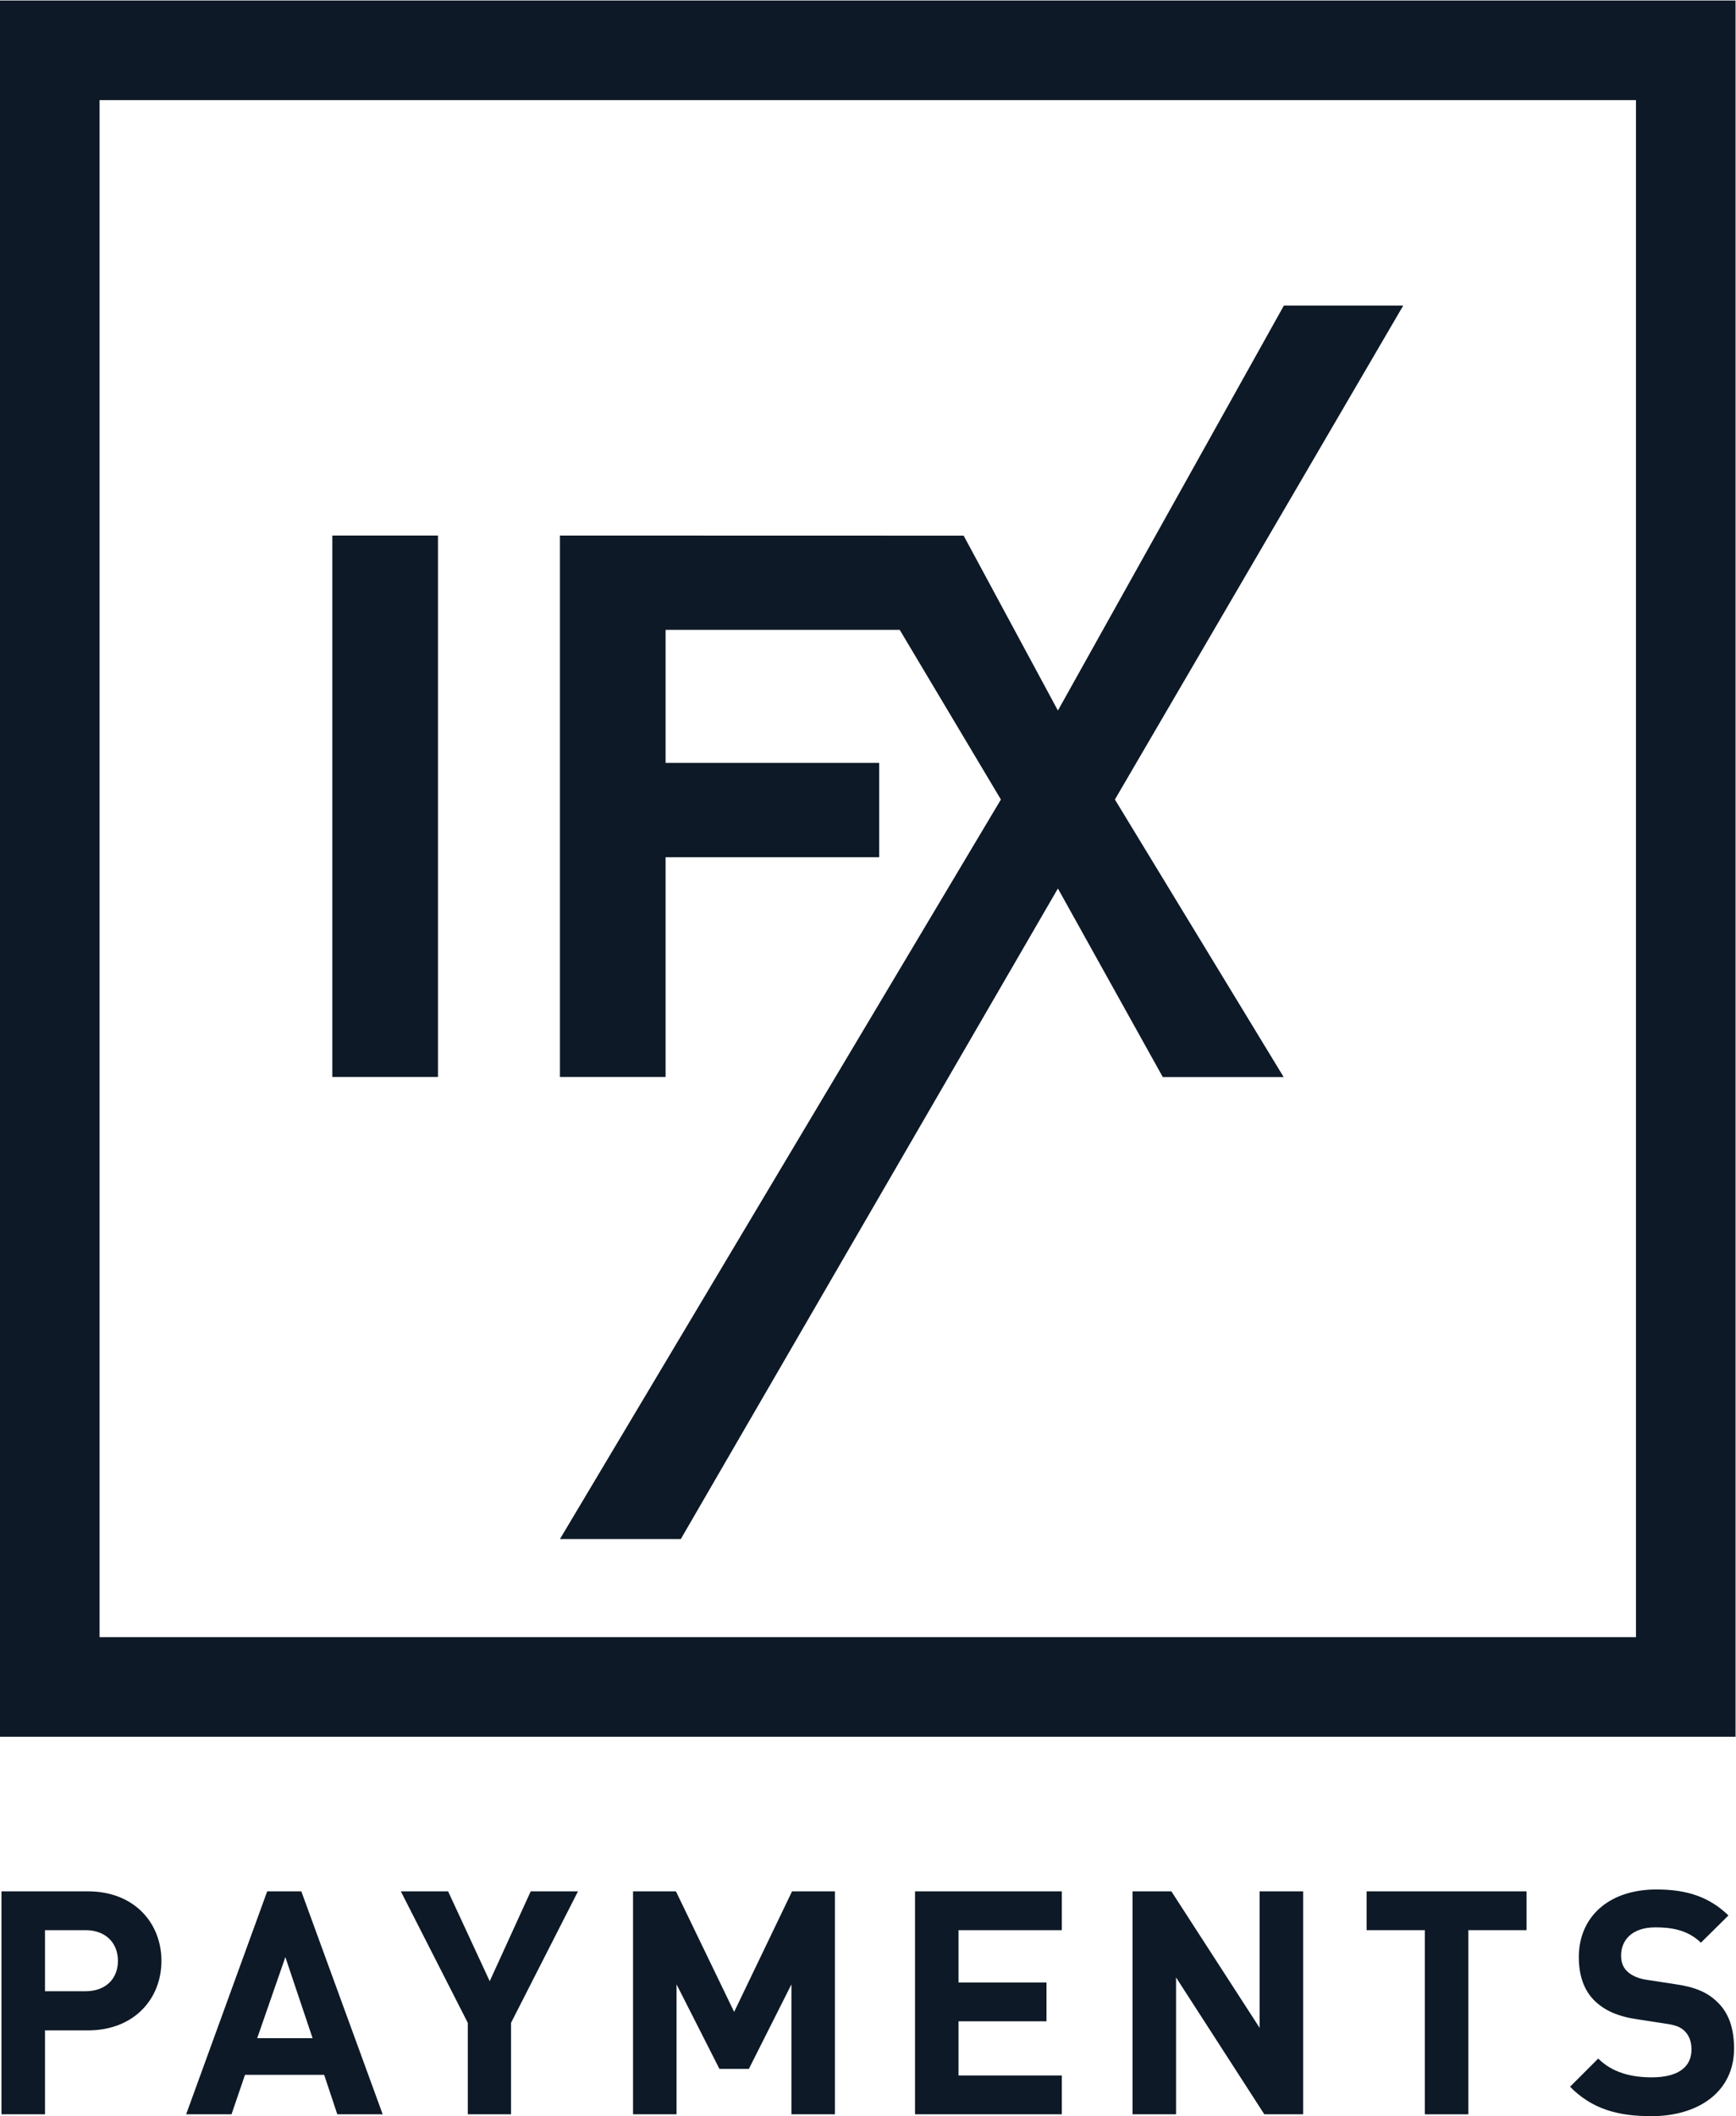
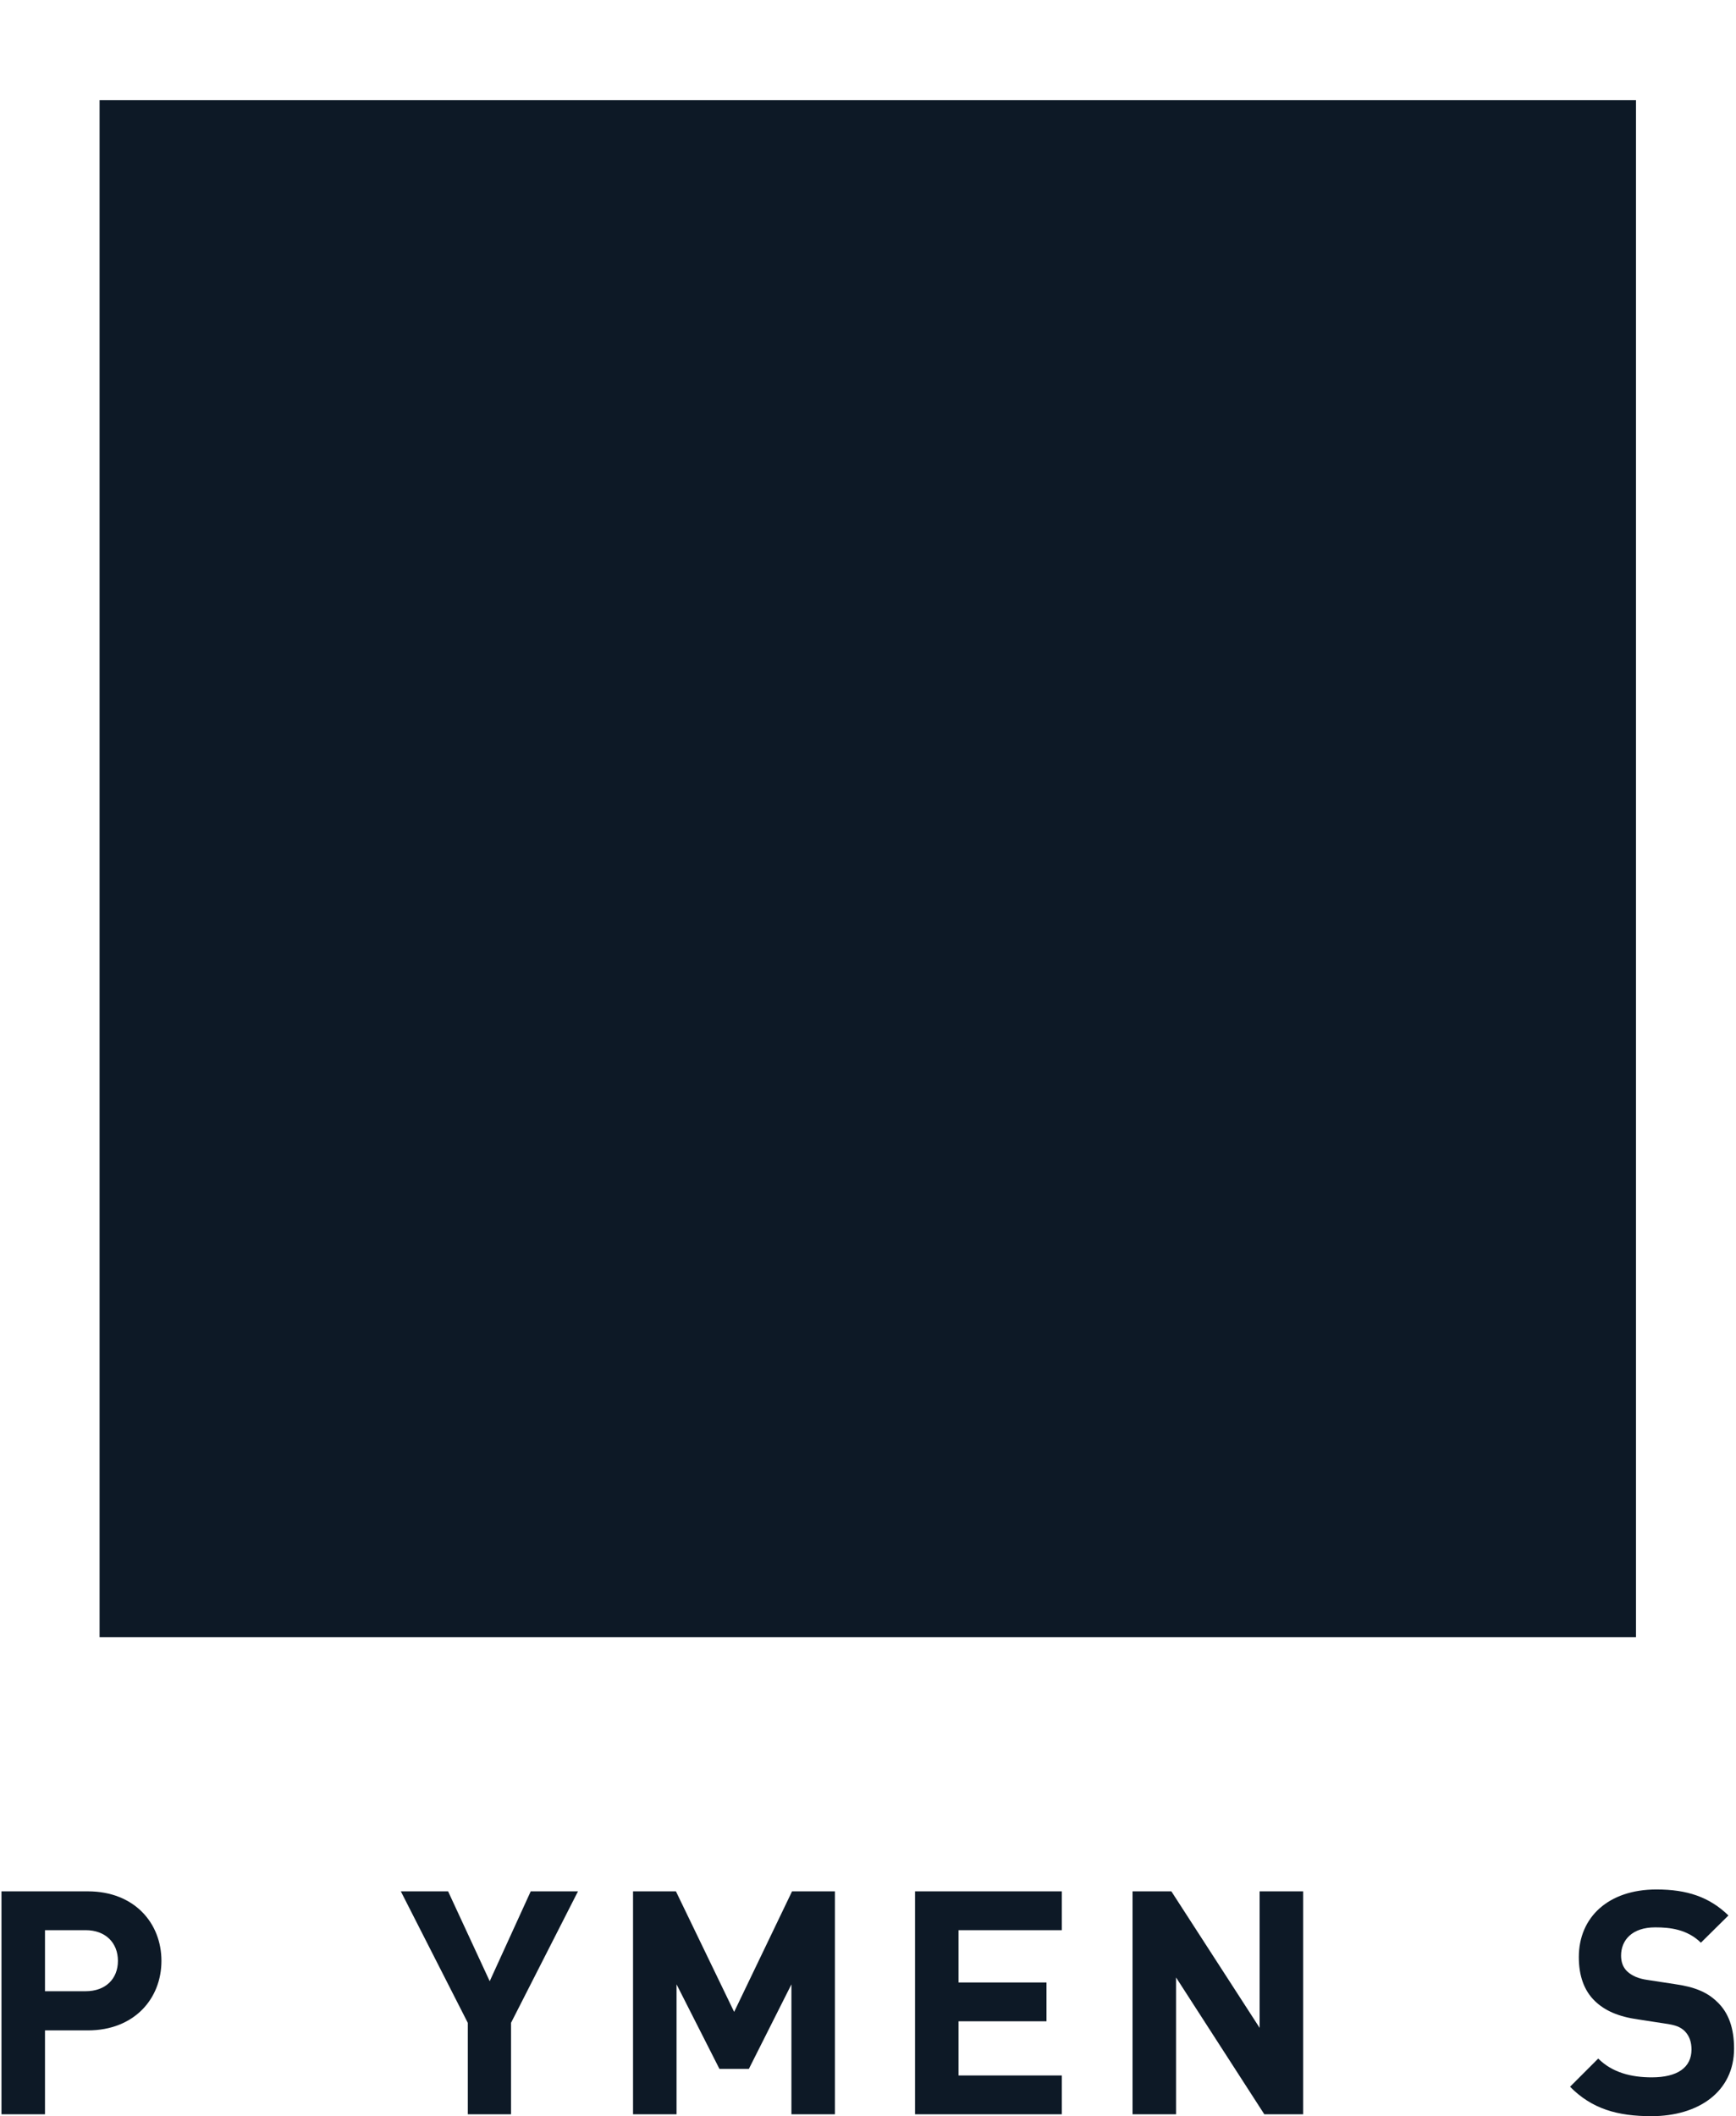
<svg xmlns="http://www.w3.org/2000/svg" viewBox="0 0 248.24 302.48" height="302.48" width="248.24" xml:space="preserve" id="svg2" version="1.1">
  <defs id="defs6" />
  <g transform="matrix(1.333,0,0,-1.333,0,302.48)" id="g10">
    <g transform="scale(0.1)" id="g12">
-       <path id="path14" style="fill:#0d1926;fill-opacity:1;fill-rule:nonzero;stroke:none" d="M 106.82,513.672 H 1754.96 V 2161.81 H 106.82 Z M 1861.78,406.852 H 0 V 2268.63 H 1861.78 V 406.852" />
-       <path id="path16" style="fill:#0d1926;fill-opacity:1;fill-rule:nonzero;stroke:none" d="m 356.484,1114.32 h 113.34 v 580.59 h -113.34 v -580.59" />
+       <path id="path14" style="fill:#0d1926;fill-opacity:1;fill-rule:nonzero;stroke:none" d="M 106.82,513.672 H 1754.96 V 2161.81 H 106.82 Z M 1861.78,406.852 H 0 V 2268.63 V 406.852" />
      <path id="path18" style="fill:#0d1926;fill-opacity:1;fill-rule:nonzero;stroke:none" d="m 1505.3,1941.5 h -128.03 l -242.42,-434.24 -101.12,187.54 -433.074,0.11 V 1114.32 H 714 v 235.67 H 943.141 V 1451.1 H 714 v 142.7 H 965.145 L 1073.7,1411.85 600.656,618.832 h 129.657 l 404.537,697.608 112.53,-202.23 h 129.66 L 1196,1411.85 1505.3,1941.5" />
      <path id="path20" style="fill:#0d1926;fill-opacity:1;fill-rule:nonzero;stroke:none" d="M 91.914,199.441 H 48.262 V 133.98 h 43.652 c 21.149,0 34.59,13.09 34.59,32.551 0,19.489 -13.441,32.91 -34.59,32.91 z M 94.269,91.988 H 48.262 V 2 H 1.59 V 241.082 H 94.269 c 49.688,0 78.91,-33.902 78.91,-74.551 0,-40.621 -29.223,-74.543 -78.91,-74.543" />
-       <path id="path22" style="fill:#0d1926;fill-opacity:1;fill-rule:nonzero;stroke:none" d="M 306.109,170.582 275.891,83.602 h 59.433 z M 361.848,2 347.75,44.32 H 262.805 L 248.363,2 h -48.687 l 86.957,239.082 h 36.601 L 410.531,2 h -48.683" />
      <path id="path24" style="fill:#0d1926;fill-opacity:1;fill-rule:nonzero;stroke:none" d="M 548.18,100.051 V 2 h -46.348 v 98.051 L 429.98,241.082 h 50.704 l 44.648,-96.363 43.996,96.363 h 50.695 L 548.18,100.051" />
      <path id="path26" style="fill:#0d1926;fill-opacity:1;fill-rule:nonzero;stroke:none" d="M 848.988,2 V 141.352 L 803.332,50.691 H 771.766 L 725.758,141.352 V 2 h -46.676 v 239.082 h 46.008 l 62.457,-129.273 62.117,129.273 h 46 V 2 h -46.676" />
      <path id="path28" style="fill:#0d1926;fill-opacity:1;fill-rule:nonzero;stroke:none" d="m 981.578,2 v 239.082 h 157.482 v -41.641 h -110.8 v -56.062 h 94.34 v -41.637 h -94.34 V 43.641 h 110.8 V 2 H 981.578" />
      <path id="path30" style="fill:#0d1926;fill-opacity:1;fill-rule:nonzero;stroke:none" d="m 1356.29,2 -94.7,146.742 V 2 h -46.67 v 239.082 h 41.64 L 1351.25,94.691 V 241.082 h 46.68 V 2 h -41.64" />
-       <path id="path32" style="fill:#0d1926;fill-opacity:1;fill-rule:nonzero;stroke:none" d="M 1575.16,199.441 V 2 h -46.68 v 197.441 h -62.45 v 41.641 h 171.57 v -41.641 h -62.44" />
      <path id="path34" style="fill:#0d1926;fill-opacity:1;fill-rule:nonzero;stroke:none" d="m 1771.55,-0.008 c -36.26,0 -63.8,7.727 -87.3,31.566 l 30.22,30.223 c 15.12,-15.109 35.59,-20.152 57.42,-20.152 27.87,0 42.64,10.742 42.64,29.891 0,8.062 -2.34,14.762 -7.38,19.801 -4.7,4.371 -9.4,6.379 -21.49,8.07 l -28.55,4.359 c -21.15,3.031 -35.59,9.41 -46.33,19.809 -11.42,11.082 -17.12,26.863 -17.12,47.023 0,42.629 31.56,72.508 83.27,72.508 32.91,0 56.75,-8.051 77.23,-27.86 l -29.55,-29.21 c -14.77,14.429 -33.24,16.441 -49.02,16.441 -24.86,0 -36.6,-13.77 -36.6,-30.223 0,-6.379 1.67,-12.406 6.7,-17.117 4.72,-4.371 11.77,-7.723 21.84,-9.062 l 28.54,-4.368 c 21.83,-3.031 35.25,-8.73 45.65,-18.812 12.77,-11.738 18.47,-28.86 18.47,-50.348 0,-46.352 -38.27,-72.539 -88.64,-72.539" />
    </g>
  </g>
</svg>